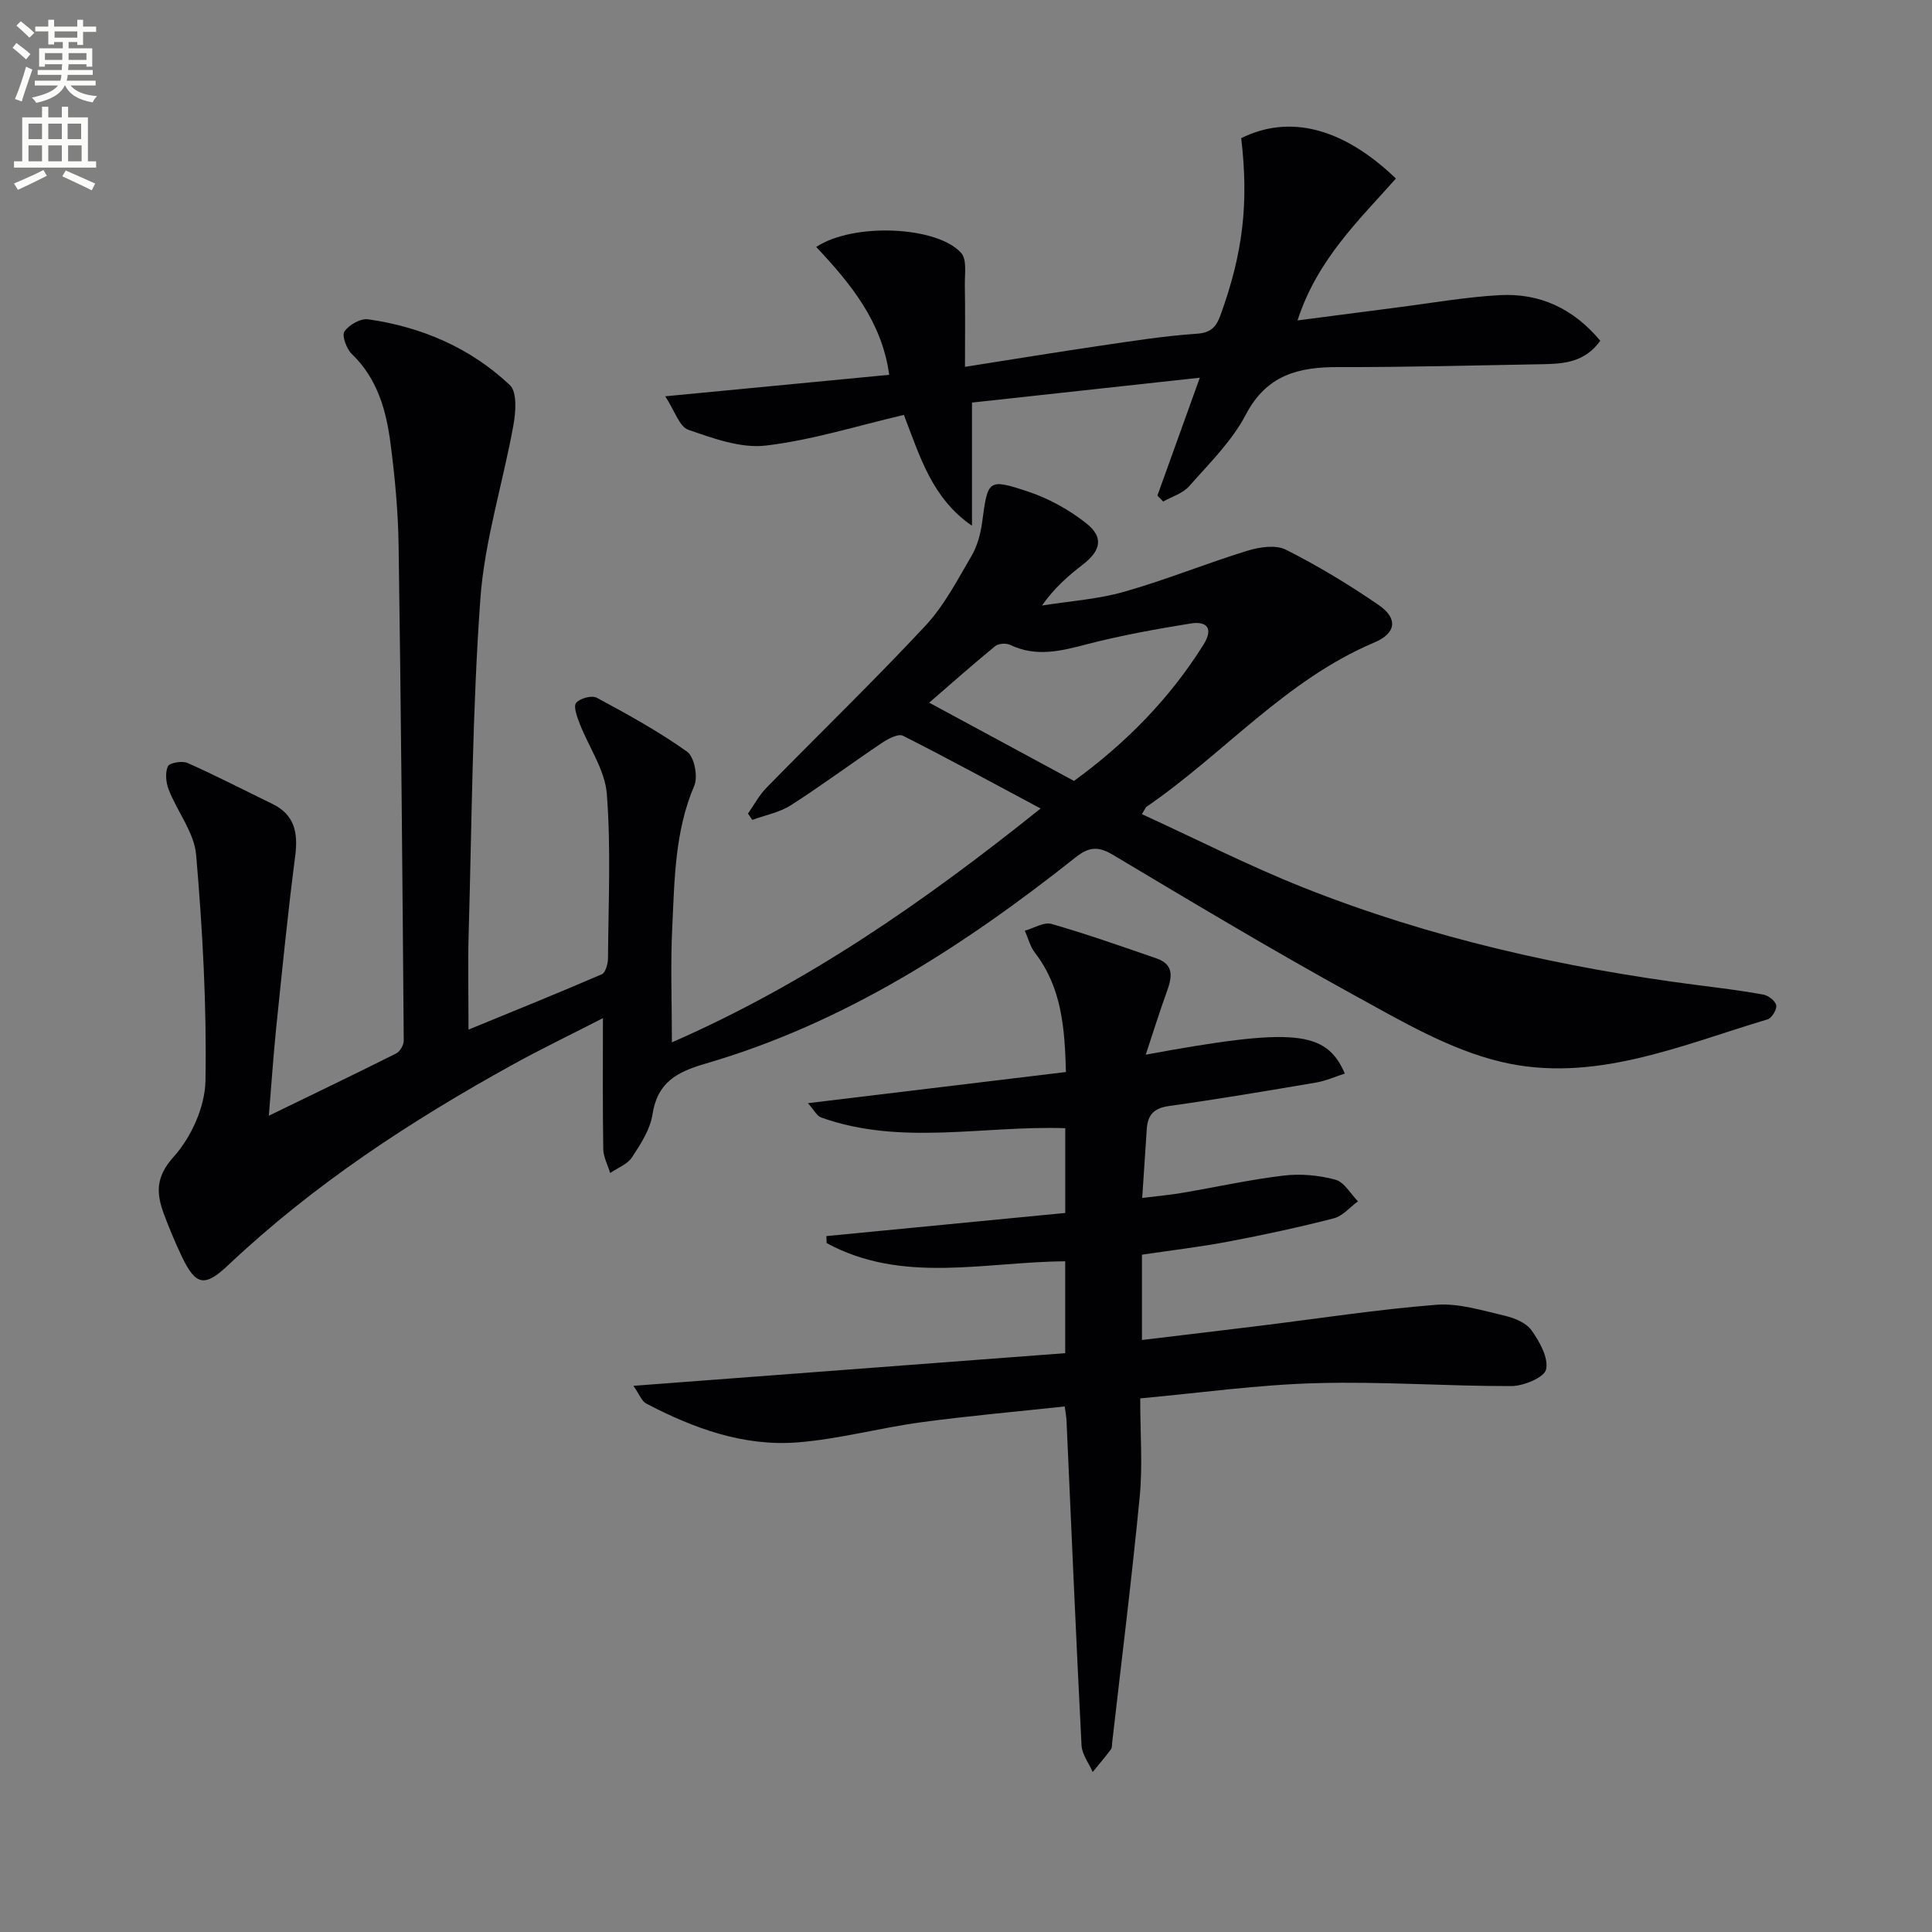
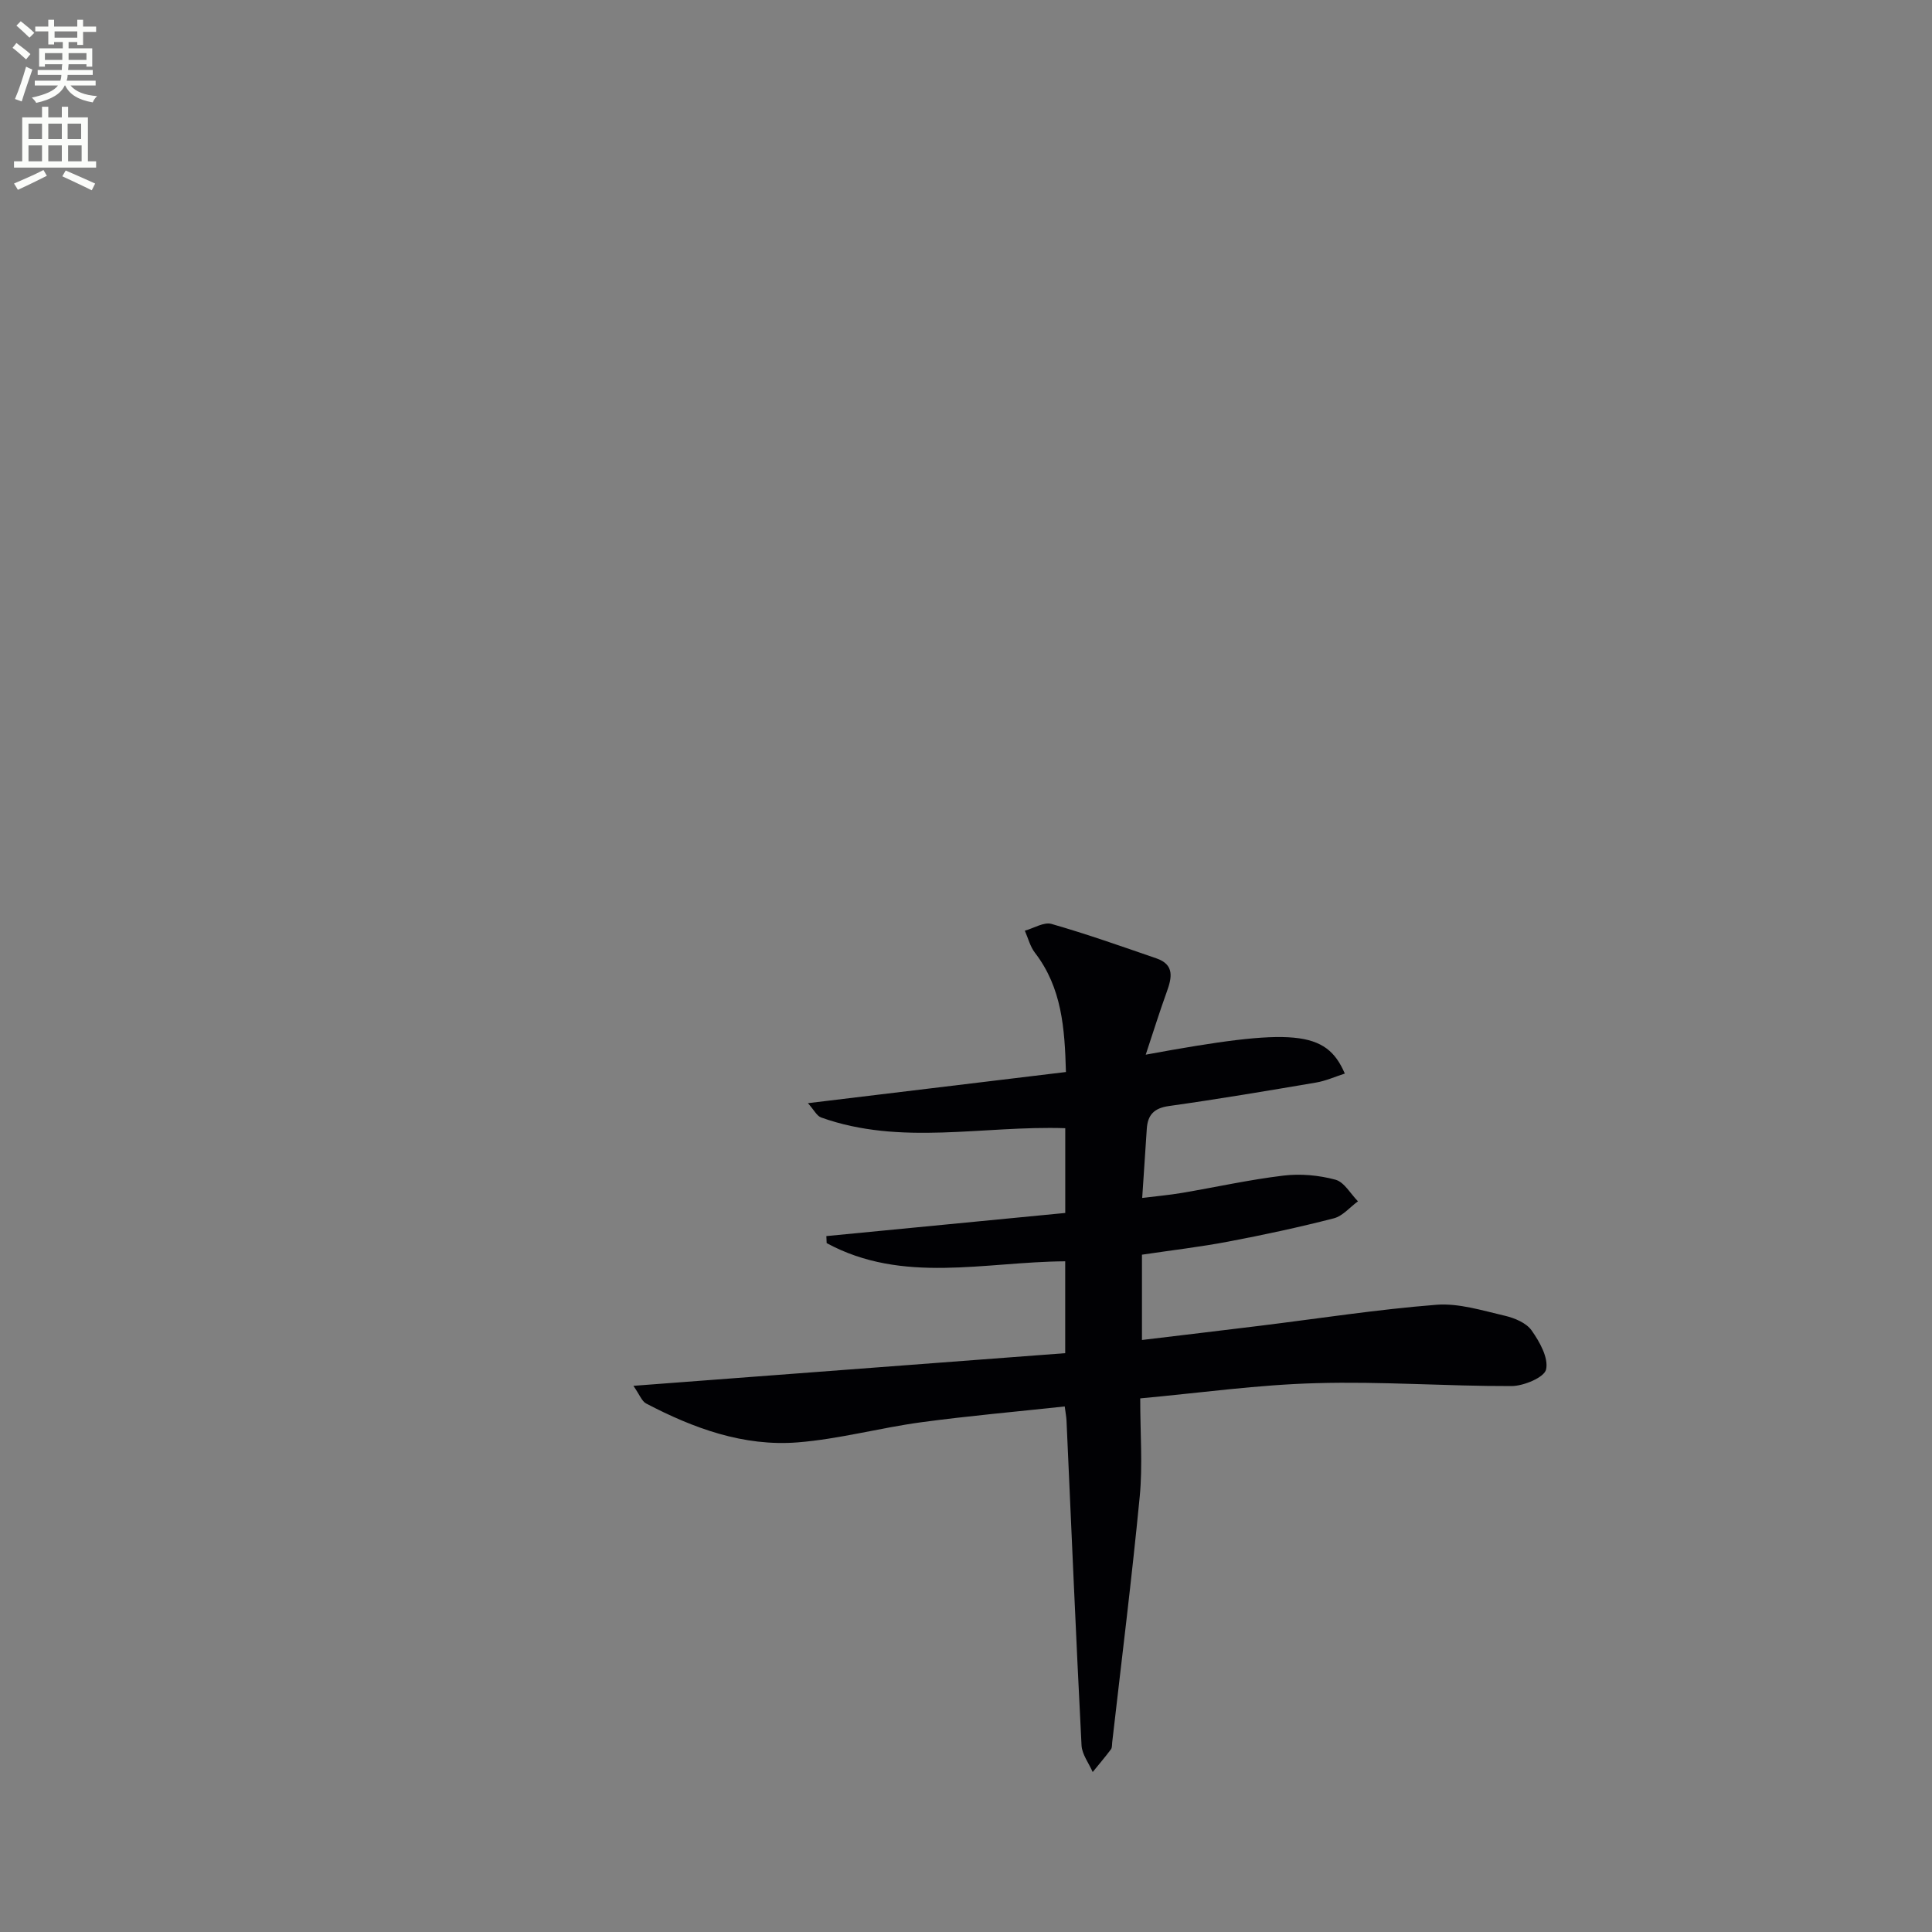
<svg xmlns="http://www.w3.org/2000/svg" enable-background="new 0 0 400 400" viewBox="0 0 400 400">
  <rect x="0" y="0" width="400" height="400" fill="#808080" stroke="none" />
  <path d="m2.6 9.9.8-1c.9.7 1.9 1.4 2.9 2.3l-.9 1.1c-1.1-1-2-1.8-2.8-2.4zm.5 10.6c.9-2.1 1.6-4.3 2.3-6.7.4.2.8.4 1.3.6-.7 2.1-1.5 4.3-2.2 6.6zm.3-15.2.9-.9c1 .8 2 1.6 2.8 2.4l-1 1c-.9-.9-1.8-1.7-2.7-2.5zm12.6-1.2h1.2v1.4h2.7v1.1h-2.7v2.7h-1.2v-.6h-1.8v1.3h4.9v3.8h-1.2v-.5h-3.7c0 .4-.1.9-.1 1.2h5.1v1h-5.2c0 .5-.1.9-.2 1.2h6v1h-5.2c1.1 1.3 2.9 2 5.5 2.2-.4.4-.7.8-.9 1.3-2.9-.5-4.8-1.6-5.7-3.5h-.1c-.8 1.7-2.7 2.9-5.9 3.6-.2-.4-.6-.8-.9-1.1 2.8-.6 4.6-1.4 5.4-2.5h-4.8v-1h5.3c.1-.3.2-.7.2-1.2h-4.9v-1h5c0-.4 0-.8.1-1.2h-3.6v.5h-1.2v-3.8h4.9v-1.3h-1.8v.5h-1.2v-2.7h-2.7v-1h2.7v-1.4h1.2v1.4h4.8zm-6.7 8.3h3.6c0-.4 0-.9 0-1.4h-3.6zm1.9-4.6h4.8v-1.3h-4.7v1.3zm6.7 3.2h-3.7v1.4h3.7z" fill="#fbfcfa" />
  <path d="m8.7 22.1h1.3v2.2h2.8v-2.2h1.3v2.2h4.1v9.1h1.7v1.3h-17v-1.3h1.7v-9.1h4.1zm.3 13.1.7 1.2c-1.8.9-3.8 1.9-6 2.9-.2-.4-.5-.8-.8-1.3 2.3-1 4.4-1.9 6.1-2.8zm-3.1-6.4h2.8v-3.2h-2.8zm0 4.6h2.8v-3.3h-2.8zm4.1-4.6h2.8v-3.2h-2.8zm0 4.6h2.8v-3.3h-2.8zm3.6 1.9c2.1.9 4.1 1.8 6.1 2.7l-.7 1.4c-2.2-1.1-4.2-2-6.1-2.9zm3.2-9.7h-2.8v3.2h2.8zm-2.7 7.8h2.8v-3.3h-2.8z" fill="#fbfcfa" />
  <g fill="#010104">
-     <path d="m55.66 231c9.71-4.72 18.07-8.73 26.36-12.89.79-.4 1.57-1.74 1.57-2.64-.27-34.13-.56-68.27-1.06-102.4-.1-7.13-.76-14.28-1.69-21.35-.89-6.8-2.71-13.34-7.99-18.42-1.1-1.06-2.12-3.8-1.54-4.67.93-1.38 3.36-2.75 4.93-2.52 11.09 1.59 21.16 5.92 29.32 13.62 1.53 1.44 1.23 5.57.74 8.27-2.17 12.04-5.98 23.92-6.85 36.03-1.66 23.05-1.76 46.22-2.42 69.34-.18 6.27-.03 12.54-.03 19.8 9.4-3.86 18.55-7.55 27.6-11.46.78-.34 1.27-2.19 1.28-3.34.08-11.33.63-22.71-.24-33.97-.38-4.98-3.74-9.71-5.63-14.6-.53-1.38-1.33-3.5-.73-4.27.75-.95 3.26-1.62 4.28-1.07 6.39 3.44 12.8 6.97 18.7 11.17 1.49 1.06 2.29 5.17 1.48 7.05-4.05 9.47-4.08 19.47-4.56 29.39-.38 7.64-.07 15.31-.07 23.74 27.85-12.19 52.15-29.02 76.34-48.42-9.91-5.29-19.13-10.33-28.5-15.06-.96-.48-3.04.6-4.28 1.43-6.35 4.26-12.49 8.83-18.92 12.95-2.35 1.5-5.31 2.06-7.99 3.04-.3-.44-.6-.87-.9-1.31 1.27-1.8 2.32-3.81 3.84-5.36 10.95-11.19 22.21-22.07 32.88-33.51 3.9-4.18 6.64-9.49 9.57-14.49 1.22-2.08 1.89-4.65 2.21-7.07 1.16-8.66 1.17-9 9.53-6.22 4.28 1.43 8.48 3.76 12.02 6.56 3.65 2.9 3 5.65-.69 8.51-3.02 2.33-5.91 4.83-8.49 8.51 5.69-.91 11.53-1.29 17.04-2.86 8.57-2.43 16.87-5.83 25.4-8.46 2.52-.78 5.92-1.32 8.06-.24 6.64 3.34 13.06 7.23 19.19 11.44 4.01 2.75 3.73 5.83-.9 7.78-18.36 7.76-31.19 23.08-47.18 34.03-.13.09-.18.28-.92 1.5 11.22 5.14 22.12 10.7 33.44 15.2 26.35 10.47 53.84 16.64 81.92 20.24 4.45.57 8.9 1.11 13.31 1.92 1.05.19 2.5 1.33 2.66 2.23.15.87-.93 2.64-1.8 2.9-18.07 5.4-36.12 13.38-55.3 8.76-10.56-2.54-20.49-8.39-30.18-13.71-16.91-9.29-33.46-19.22-50.04-29.11-3.07-1.83-4.97-1.68-7.77.54-23.2 18.39-47.87 34.32-76.61 42.69-5.91 1.72-9.94 3.86-10.96 10.51-.48 3.13-2.45 6.15-4.25 8.89-.95 1.44-2.97 2.18-4.51 3.24-.5-1.65-1.4-3.3-1.43-4.96-.14-8.65-.07-17.31-.07-27.1-6.64 3.41-12.7 6.32-18.57 9.56-21.19 11.68-41.33 24.87-59.01 41.57-4.89 4.62-6.73 4.22-9.58-1.73-1.36-2.84-2.58-5.77-3.69-8.72-1.62-4.34-1.85-7.74 2-12.01 3.63-4.03 6.46-10.33 6.56-15.69.27-15.59-.6-31.24-1.93-46.78-.39-4.61-3.88-8.92-5.67-13.48-.58-1.47-.78-3.51-.18-4.86.32-.73 2.97-1.19 4.08-.69 5.91 2.62 11.66 5.61 17.48 8.43 4.68 2.26 5.42 5.97 4.8 10.81-1.54 11.84-2.71 23.74-3.94 35.62-.57 5.6-.95 11.22-1.52 18.17zm166.7-69.32c10.59-7.71 19.77-16.94 26.82-28.23 2.08-3.33.74-4.91-2.69-4.36-7.17 1.16-14.34 2.45-21.36 4.27-5.41 1.41-10.57 2.75-15.97.16-.83-.4-2.42-.31-3.1.24-4.53 3.7-8.9 7.59-13.68 11.72 10.59 5.73 20.19 10.92 29.98 16.2z" />
    <path d="m236.07 289.52c0 7.35.52 13.88-.1 20.3-1.64 16.99-3.76 33.94-5.7 50.9-.06.5 0 1.11-.26 1.46-1.21 1.61-2.51 3.14-3.78 4.7-.8-1.84-2.21-3.65-2.31-5.52-1.15-22.41-2.1-44.83-3.11-67.25-.04-.8-.2-1.6-.37-2.92-10.07 1.09-19.94 1.95-29.76 3.28-8.55 1.16-16.97 3.48-25.54 4.16-11.19.88-21.56-2.91-31.38-8.06-.87-.46-1.3-1.75-2.62-3.65 30.31-2.29 59.74-4.52 89.4-6.76 0-6.65 0-12.57 0-19.02-16.64.1-33.68 4.77-49.39-3.77-.02-.48-.04-.96-.06-1.45 16.45-1.59 32.89-3.19 49.46-4.79 0-6.34 0-11.93 0-17.55-17.04-.57-34.03 3.69-50.55-2.22-.89-.32-1.46-1.55-2.73-2.96 18.1-2.19 35.42-4.28 53.42-6.45-.25-9.05-.83-17.44-6.43-24.71-.99-1.29-1.4-3.02-2.08-4.55 1.85-.51 3.95-1.85 5.52-1.4 7.33 2.1 14.53 4.65 21.75 7.14 3.75 1.3 3.18 4 2.11 6.94-1.49 4.12-2.79 8.3-4.35 12.99 30.61-5.64 37.35-5.06 41.22 3.91-2.02.65-3.94 1.52-5.95 1.86-10.13 1.72-20.27 3.43-30.45 4.86-3.09.43-4.41 1.82-4.6 4.72-.29 4.47-.6 8.94-.95 14.31 2.88-.36 5.57-.59 8.22-1.04 7.03-1.19 14.01-2.75 21.07-3.59 3.51-.42 7.3-.07 10.71.85 1.83.49 3.13 2.92 4.67 4.48-1.66 1.21-3.15 3.04-4.99 3.52-7.22 1.86-14.53 3.43-21.86 4.82-5.83 1.11-11.73 1.79-17.87 2.71v17.66c8.38-1.01 16.4-1.95 24.41-2.94 12.18-1.5 24.33-3.39 36.55-4.35 4.64-.36 9.5 1.19 14.17 2.27 2.02.47 4.45 1.48 5.55 3.05 1.66 2.35 3.52 5.66 2.99 8.07-.36 1.64-4.63 3.43-7.15 3.44-13.47.04-26.96-.99-40.41-.6-12.03.31-24.04 2.01-36.47 3.15z" />
-     <path d="m256.98 28.6c9.98-4.94 21.01-2.21 32.03 8.36-7.64 8.63-16.3 16.76-20.37 29.38 7.29-.95 13.9-1.82 20.52-2.67 7.08-.9 14.15-2.16 21.27-2.56 8.39-.48 15.37 2.81 20.89 9.44-3.16 4.42-7.45 4.77-11.82 4.85-14.14.24-28.29.64-42.43.6-8.26-.02-14.83 1.62-19.14 9.85-2.87 5.49-7.56 10.08-11.73 14.82-1.31 1.48-3.56 2.14-5.37 3.17-.4-.41-.8-.82-1.2-1.24 2.82-7.84 5.64-15.69 8.78-24.4-16.13 1.76-31.41 3.43-47.17 5.15v25.5c-8.24-5.65-10.75-14.24-14.1-22.95-9.6 2.24-18.99 5.22-28.59 6.35-5.18.61-10.88-1.49-16.04-3.27-1.86-.64-2.81-3.93-4.78-6.93 16.27-1.56 31.1-2.99 46.37-4.45-1.51-11.06-8.06-18.96-15.11-26.47 7.73-5.12 25.16-4.29 30.03 1.27 1.19 1.36.71 4.32.74 6.55.09 5.54.03 11.09.03 17 9.83-1.54 18.8-3.02 27.8-4.34 6.73-.99 13.47-2.06 20.25-2.52 2.98-.2 4.01-1.53 4.86-3.87 4.63-12.77 5.87-23.09 4.28-36.62z" />
  </g>
</svg>